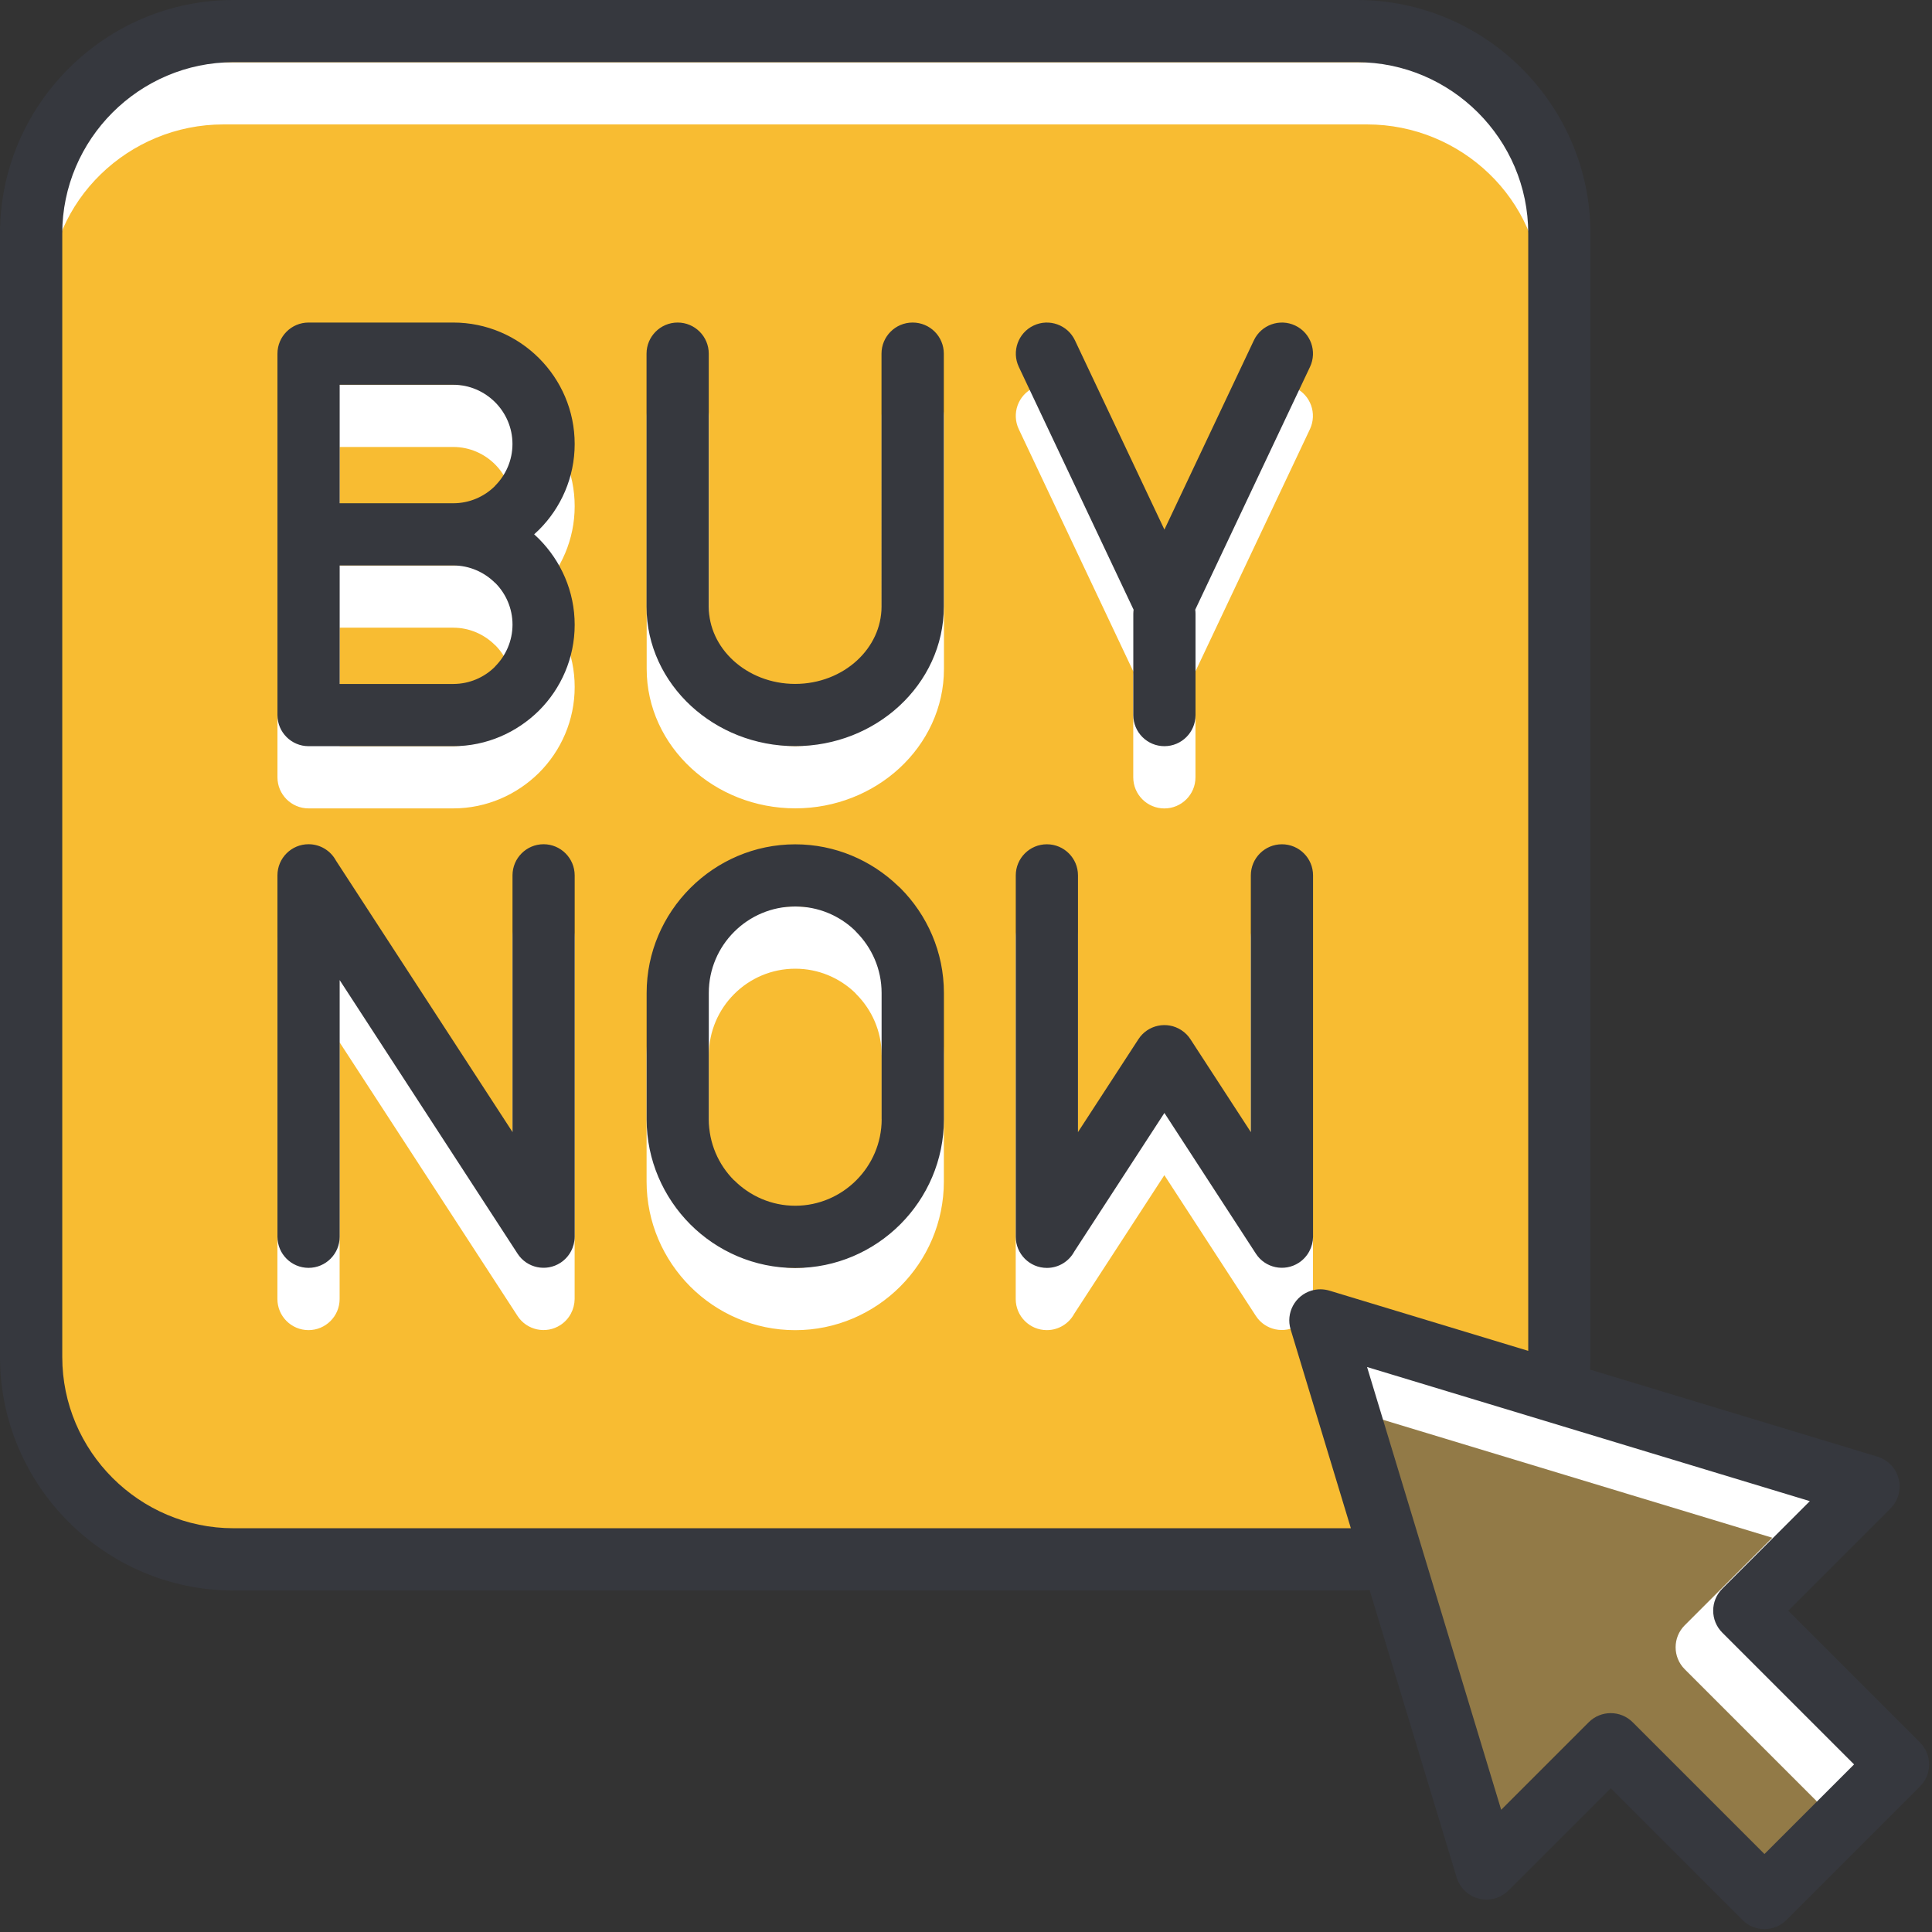
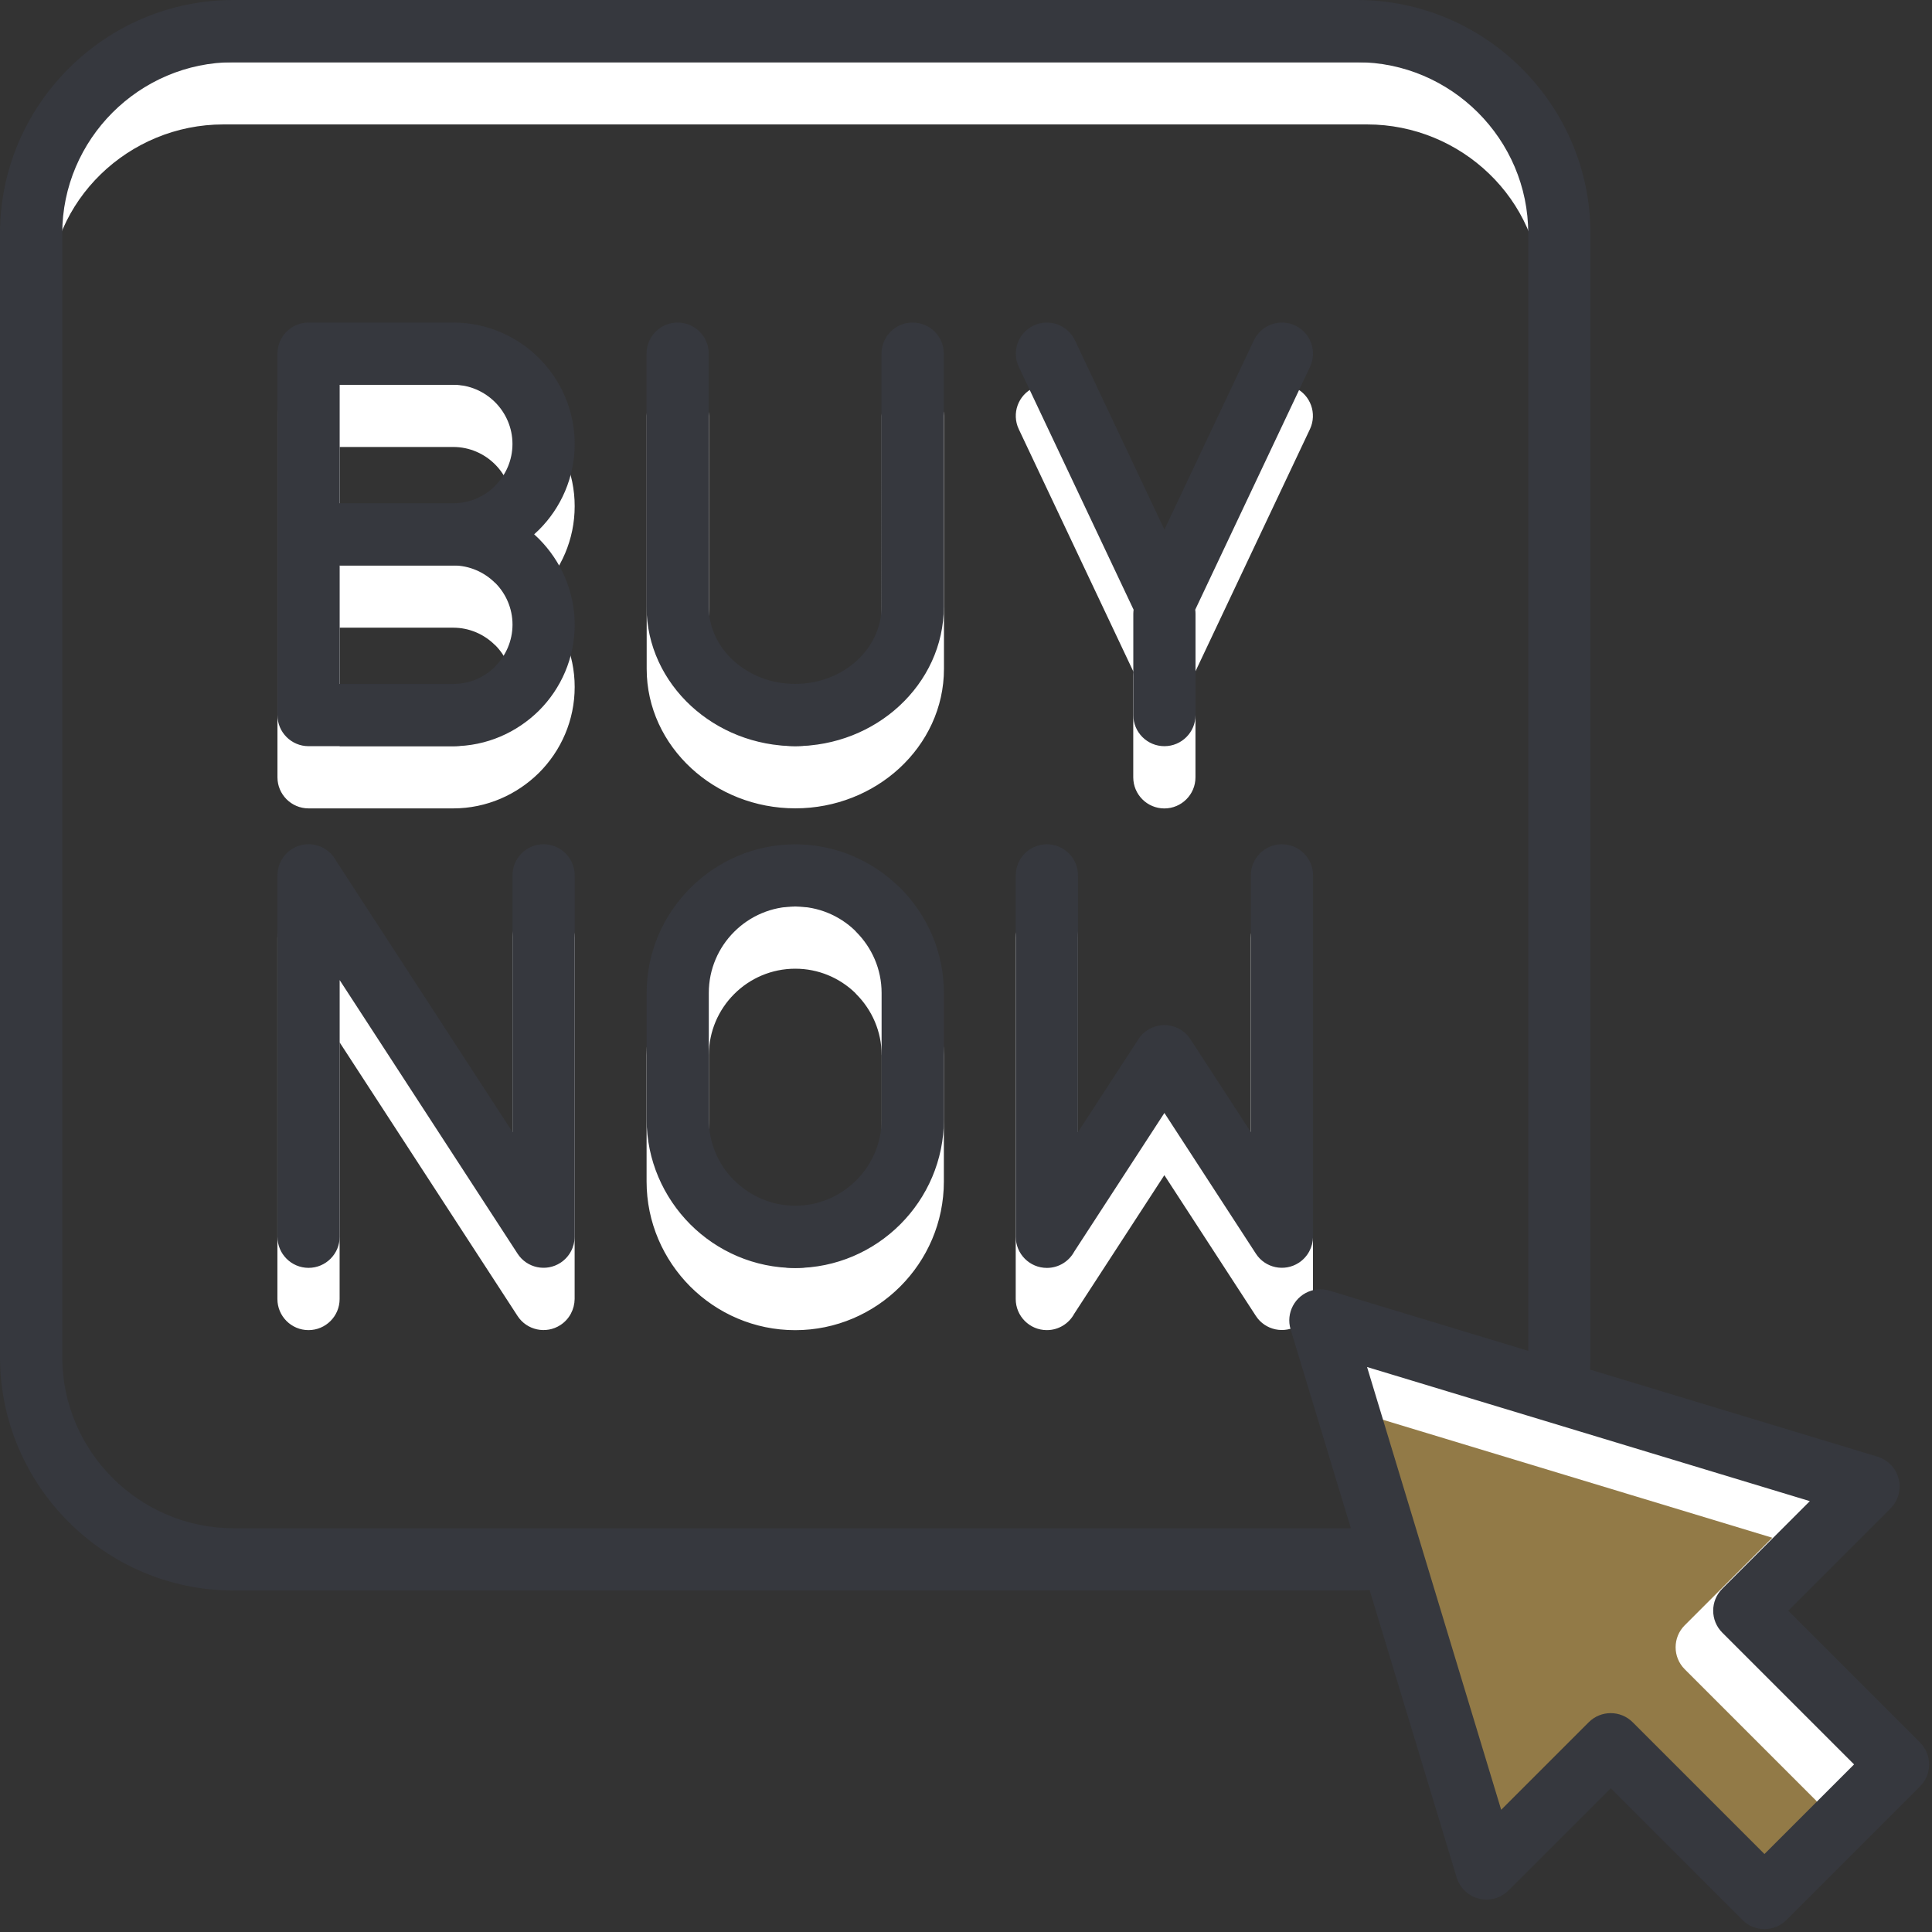
<svg xmlns="http://www.w3.org/2000/svg" fill="#000000" height="400.6" preserveAspectRatio="xMidYMid meet" version="1" viewBox="0.0 0.0 400.6 400.6" width="400.6" zoomAndPan="magnify">
  <rect x="0.0" y="0.0" width="400.6" height="400.6" fill="#333333" stroke="none" />
  <g id="change1_1">
-     <path clip-rule="evenodd" d="M49.31,5.91h231.62c23.19,0,41.99,19.12,41.99,42.7V279 c0,23.59-18.8,42.7-41.99,42.7H49.31c-23.19,0-41.99-19.12-41.99-42.7V48.61C7.32,25.03,26.12,5.91,49.31,5.91z" fill="#f8bc32" fill-rule="evenodd" />
-   </g>
+     </g>
  <g id="change2_1">
    <path clip-rule="evenodd" d="M384.66,309.45l-108.83-32.9l34.14,106.87l25.43-20.27l29.17,28.27 l27.92-27.03l-29.7-30.94L384.66,309.45z" fill="#927a47" fill-rule="evenodd" />
  </g>
  <g id="change3_1">
    <path clip-rule="evenodd" d="M283.47,25.8H46.31c-19.6,0-36.15,15.73-36.15,35.51v5.89 c-0.94-0.25-1.89-0.37-2.84-0.36V48.59c0-9.29,3.01-17.91,8.1-24.93v0c8.46-6.72,19.22-10.75,30.89-10.75h237.16 c12.19,0,23.38,4.4,32,11.66c4.7,6.86,7.46,15.14,7.46,24.03v11.84c-1.11,0.05-2.25,0.22-3.31,0.55 C319.43,41.35,302.96,25.8,283.47,25.8z M189.26,79.78c-3.56,0-6.45,2.89-6.45,6.45h0v52.47c0,4.31-1.94,8.25-5.06,11.13 c-3.27,3.01-7.82,4.88-12.85,4.88c-5.03,0-9.58-1.87-12.85-4.88c-3.12-2.88-5.06-6.82-5.06-11.13V86.23c0-3.56-2.89-6.45-6.45-6.45 s-6.45,2.89-6.45,6.45v52.47c0,8.05,3.55,15.34,9.25,20.6c5.56,5.13,13.2,8.31,21.57,8.31s16-3.19,21.57-8.31 c5.7-5.26,9.25-12.55,9.25-20.6V86.23C195.7,82.66,192.82,79.78,189.26,79.78z M268.55,80.41c-3.21-1.52-7.05-0.14-8.57,3.07h0 l-18.55,39.24l-18.55-39.24c-1.52-3.21-5.35-4.59-8.57-3.07c-3.21,1.52-4.59,5.35-3.07,8.57l23.8,50.35 c-0.04,0.28-0.06,0.56-0.06,0.85v21c0,3.56,2.89,6.45,6.45,6.45c3.56,0,6.45-2.89,6.45-6.45v-21c0-0.29-0.03-0.57-0.06-0.85 l23.8-50.35C273.13,85.76,271.76,81.92,268.55,80.41z M186.66,197.01c5.58,5.58,9.05,13.29,9.05,21.77v26.21 c0,8.48-3.47,16.19-9.05,21.77c-5.58,5.58-13.29,9.05-21.77,9.05c-8.48,0-16.19-3.47-21.77-9.05c-5.58-5.61-9.05-13.31-9.05-21.77 v-26.21c0-8.44,3.46-16.13,9.03-21.73l0.03-0.03c5.61-5.6,13.3-9.06,21.75-9.06c8.26,0,15.8,3.31,21.36,8.67L186.66,197.01z M182.81,218.78c0-4.92-2.02-9.4-5.27-12.65l-0.28-0.31c-3.21-3.07-7.57-4.96-12.36-4.96c-4.94,0-9.42,2.01-12.65,5.24l-0.03,0.03 c-3.23,3.23-5.24,7.71-5.24,12.65v26.21c0,4.94,2.01,9.42,5.24,12.65h0.03c3.25,3.25,7.73,5.27,12.65,5.27v0 c4.92,0,9.4-2.02,12.65-5.27s5.27-7.73,5.27-12.65V218.78z M265.8,187.96c-3.56,0-6.45,2.89-6.45,6.45v53.23l-12.48-19.19 c-0.48-0.76-1.13-1.44-1.94-1.96c-2.98-1.93-6.96-1.09-8.89,1.89l-12.53,19.26v-53.23c0-3.56-2.89-6.45-6.45-6.45 c-3.56,0-6.45,2.89-6.45,6.45h0v74.94c0,3.56,2.89,6.45,6.45,6.45c2.45,0,4.59-1.37,5.68-3.39l18.69-28.74l18.97,29.18 c1.93,2.98,5.92,3.82,8.89,1.89c1.89-1.23,2.92-3.29,2.95-5.39v-74.94C272.25,190.85,269.36,187.96,265.8,187.96z M111.76,122.75 L111.76,122.75l-1,0.94l1.01,0.96c4.56,4.59,7.39,10.88,7.39,17.79c0,6.93-2.83,13.23-7.39,17.79c-4.59,4.55-10.88,7.39-17.79,7.39 h-30c-3.56,0-6.45-2.89-6.45-6.45V86.23c0-3.56,2.89-6.45,6.45-6.45h30c6.93,0,13.23,2.83,17.79,7.39 c4.56,4.56,7.39,10.86,7.39,17.79C119.16,111.89,116.33,118.19,111.76,122.75z M106.26,142.43c0-3.39-1.38-6.46-3.59-8.67h-0.03 c-2.23-2.23-5.3-3.61-8.67-3.61H70.43v24.57h23.55c3.39,0,6.46-1.38,8.67-3.59v-0.03C104.88,148.87,106.26,145.8,106.26,142.43z M106.26,104.96c0-3.37-1.39-6.45-3.61-8.67c-2.23-2.23-5.3-3.61-8.67-3.61H70.43v24.57h23.55c3.39,0,6.46-1.38,8.67-3.59v-0.03 C104.88,111.41,106.26,108.33,106.26,104.96z M112.71,187.96c-3.56,0-6.45,2.89-6.45,6.45v53.23l-36.61-56.29 c-1.09-2.02-3.22-3.39-5.68-3.39c-3.56,0-6.45,2.89-6.45,6.45v74.94c0,3.56,2.89,6.45,6.45,6.45s6.45-2.89,6.45-6.45v-53.22 l36.89,56.73c1.93,2.98,5.92,3.82,8.89,1.89c1.89-1.23,2.92-3.29,2.95-5.39v-74.94C119.16,190.85,116.27,187.96,112.71,187.96z M363.01,341.55l3.85-3.85l-4.07-4.24l20.77-22.8c-0.6-0.45-1.28-0.81-2.04-1.04v0l-105.32-31.9l4.77,14.92l86.51,26.21 l-18.15,18.15c-2.52,2.52-2.52,6.6,0,9.12l27.32,27.32l1.88,4.48l10.59-10.25L363.01,341.55z" fill="#ffffff" fill-rule="evenodd" />
  </g>
  <g id="change4_1">
    <path d="M398.11,361.3l-27.32-27.32l21.13-21.13c0.76-0.74,1.36-1.68,1.69-2.77c1.03-3.41-0.9-7.01-4.31-8.04 l-59.6-18.05c0.05-0.89,0.08-1.76,0.08-2.61V48.41c0-13.32-5.45-25.42-14.22-34.19C306.8,5.45,294.69,0,281.38,0H48.41 C35.09,0,22.98,5.45,14.22,14.22C5.45,22.98,0,35.09,0,48.41v232.97c0,13.32,5.45,25.42,14.22,34.19s20.87,14.22,34.19,14.22h232.97 c0.83,0,1.71-0.04,2.61-0.09l18.04,59.56c0.29,1,0.84,1.94,1.63,2.73c2.52,2.52,6.6,2.52,9.12,0l21.2-21.2l27.32,27.32 c2.52,2.52,6.6,2.52,9.12,0l27.7-27.7C400.63,367.9,400.63,363.81,398.11,361.3z M48.41,316.88c-9.76,0-18.63-4-25.07-10.43 c-6.44-6.44-10.43-15.31-10.43-25.07V48.4c0-9.76,4-18.64,10.43-25.07C29.77,16.9,38.65,12.9,48.41,12.9h232.97 c9.76,0,18.63,4,25.07,10.43c6.44,6.44,10.43,15.31,10.43,25.07v231.7l-41.23-12.49v0c-1.18-0.35-2.46-0.38-3.73,0 c-3.41,1.03-5.34,4.63-4.31,8.04l12.49,41.23H48.41z M365.86,384.43l-27.32-27.32c-2.52-2.52-6.6-2.52-9.12,0l-18.15,18.15 l-27.81-91.81l91.81,27.81l-18.15,18.15c-2.52,2.52-2.52,6.6,0,9.12l27.32,27.32L365.86,384.43z M195.7,73.33v52.47 c0,8.05-3.55,15.34-9.25,20.6c-5.56,5.13-13.2,8.31-21.57,8.31s-16-3.19-21.57-8.31c-5.7-5.26-9.25-12.55-9.25-20.6V73.33 c0-3.56,2.89-6.45,6.45-6.45s6.45,2.89,6.45,6.45v52.47c0,4.31,1.94,8.25,5.06,11.13c3.27,3.01,7.82,4.88,12.85,4.88 c5.03,0,9.59-1.87,12.85-4.88c3.12-2.88,5.06-6.82,5.06-11.13V73.33h0c0-3.56,2.89-6.45,6.45-6.45 C192.82,66.88,195.7,69.76,195.7,73.33z M211.25,76.07c-1.52-3.21-0.14-7.05,3.07-8.57c3.21-1.52,7.05-0.14,8.57,3.07l18.55,39.24 l18.55-39.24h0c1.52-3.21,5.35-4.59,8.57-3.07c3.21,1.52,4.59,5.35,3.07,8.57l-23.8,50.35c0.04,0.28,0.06,0.56,0.06,0.85v21 c0,3.56-2.89,6.45-6.45,6.45c-3.56,0-6.45-2.89-6.45-6.45v-21c0-0.29,0.03-0.57,0.06-0.85L211.25,76.07z M186.25,183.74 c-5.56-5.36-13.1-8.67-21.36-8.67c-8.45,0-16.15,3.46-21.75,9.06l-0.03,0.03c-5.57,5.59-9.03,13.28-9.03,21.73v26.21 c0,8.45,3.47,16.16,9.05,21.77c5.58,5.58,13.29,9.05,21.77,9.05c8.48,0,16.19-3.47,21.77-9.05c5.58-5.58,9.05-13.29,9.05-21.77 v-26.21c0-8.48-3.47-16.19-9.05-21.77L186.25,183.74z M182.81,232.09c0,4.92-2.02,9.4-5.27,12.65s-7.73,5.27-12.65,5.27v0 c-4.92,0-9.4-2.02-12.65-5.27h-0.03c-3.23-3.23-5.24-7.71-5.24-12.65v-26.21c0-4.94,2.01-9.42,5.24-12.65l0.03-0.03 c3.23-3.23,7.71-5.24,12.65-5.24c4.79,0,9.16,1.89,12.36,4.96l0.28,0.31c3.25,3.25,5.27,7.73,5.27,12.65V232.09z M269.3,261.84 c-2.98,1.93-6.96,1.09-8.89-1.89l-18.97-29.18l-18.69,28.74c-1.09,2.02-3.22,3.39-5.68,3.39c-3.56,0-6.45-2.89-6.45-6.45v-74.94h0 c0-3.56,2.89-6.45,6.45-6.45c3.56,0,6.45,2.89,6.45,6.45v53.23l12.53-19.26c1.93-2.98,5.92-3.82,8.89-1.89 c0.81,0.52,1.46,1.2,1.94,1.96l12.48,19.19v-53.23c0-3.56,2.89-6.45,6.45-6.45s6.45,2.89,6.45,6.45v74.94 C272.23,258.55,271.19,260.61,269.3,261.84z M119.16,92.06c0-6.93-2.83-13.23-7.39-17.79c-4.56-4.56-10.86-7.39-17.79-7.39h-30 c-3.56,0-6.45,2.89-6.45,6.45v74.94c0,3.56,2.89,6.45,6.45,6.45h30c6.91,0,13.2-2.84,17.79-7.39c4.56-4.56,7.39-10.86,7.39-17.79 c0-6.91-2.84-13.2-7.39-17.79l-1.01-0.96l1-0.94v0C116.33,105.29,119.16,98.99,119.16,92.06z M102.65,138.2v0.03 c-2.21,2.21-5.28,3.59-8.67,3.59H70.43v-24.57h23.55c3.37,0,6.44,1.39,8.67,3.61h0.03c2.21,2.21,3.59,5.28,3.59,8.67 C106.26,132.9,104.88,135.97,102.65,138.2z M102.65,100.73v0.03c-2.21,2.21-5.28,3.59-8.67,3.59H70.43V79.78h23.55 c3.37,0,6.44,1.39,8.67,3.61c2.23,2.23,3.61,5.3,3.61,8.67C106.26,95.43,104.88,98.51,102.65,100.73z M119.16,181.51v74.94 c-0.02,2.1-1.06,4.16-2.95,5.39c-2.98,1.93-6.96,1.09-8.89-1.89l-36.89-56.73v53.22c0,3.56-2.89,6.45-6.45,6.45 s-6.45-2.89-6.45-6.45v-74.94c0-3.56,2.89-6.45,6.45-6.45c2.45,0,4.59,1.37,5.68,3.39l36.61,56.29v-53.23 c0-3.56,2.89-6.45,6.45-6.45C116.27,175.06,119.16,177.95,119.16,181.51z" fill="#36383e" />
  </g>
</svg>